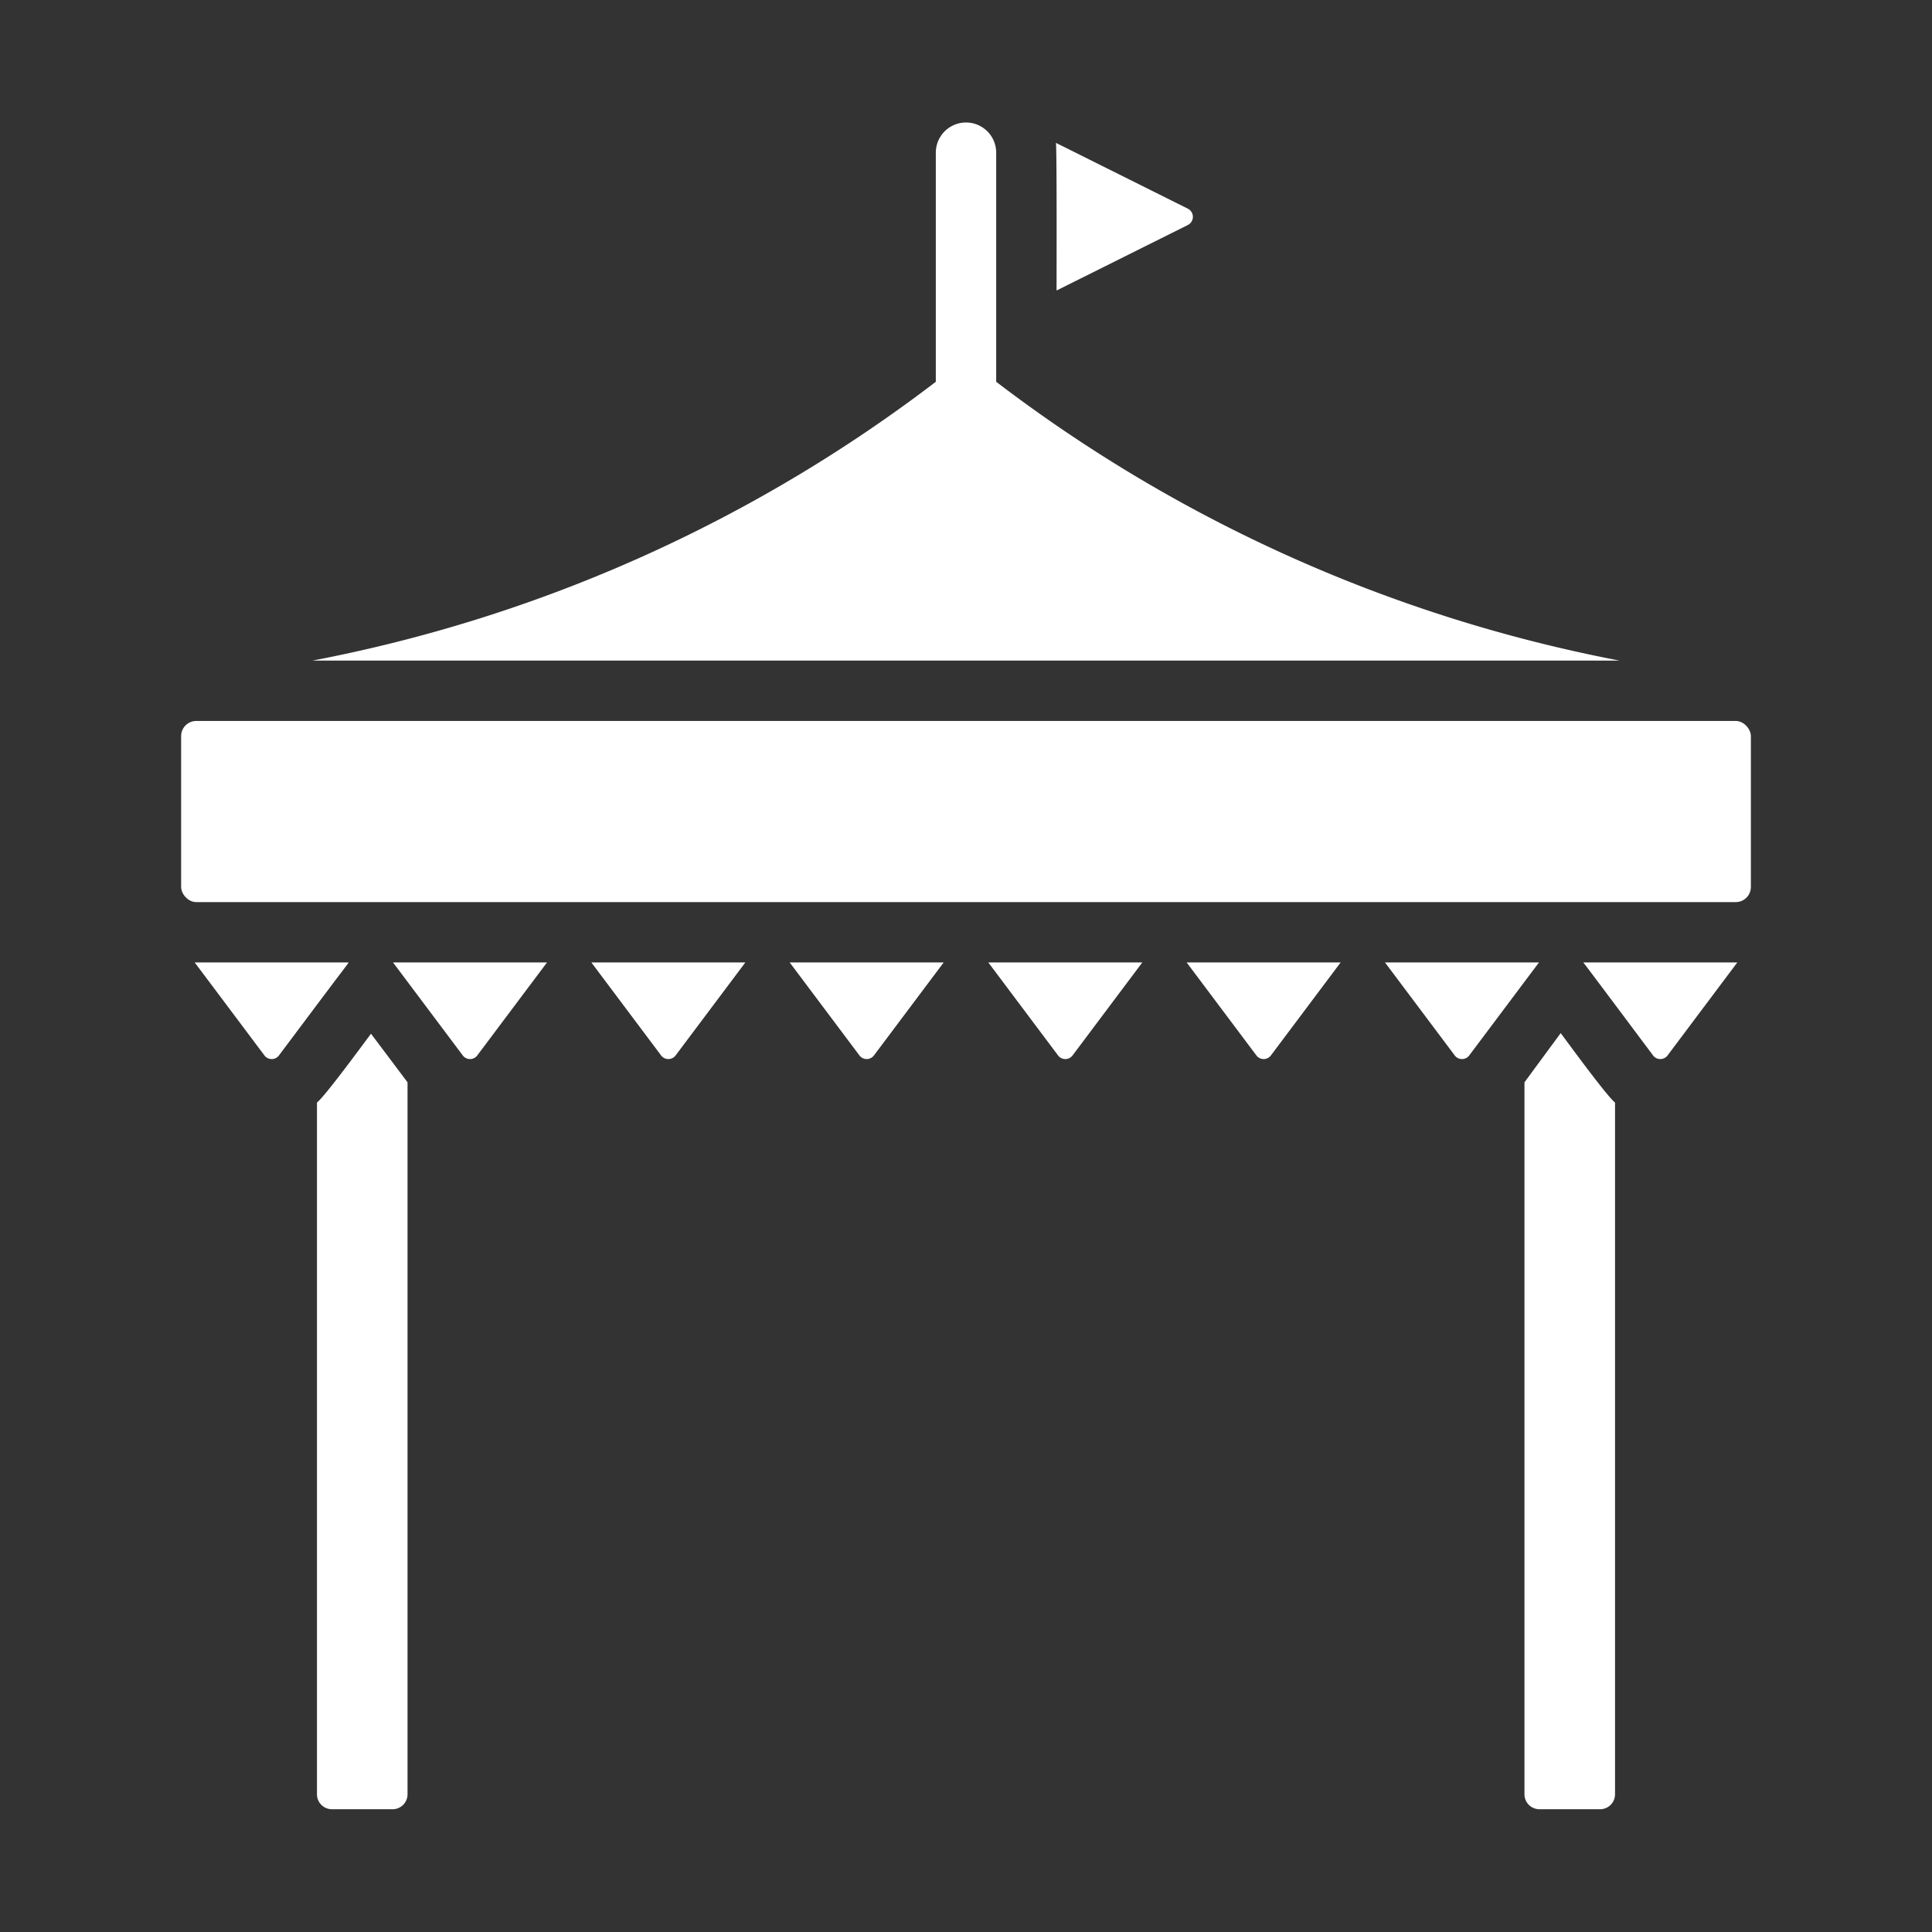
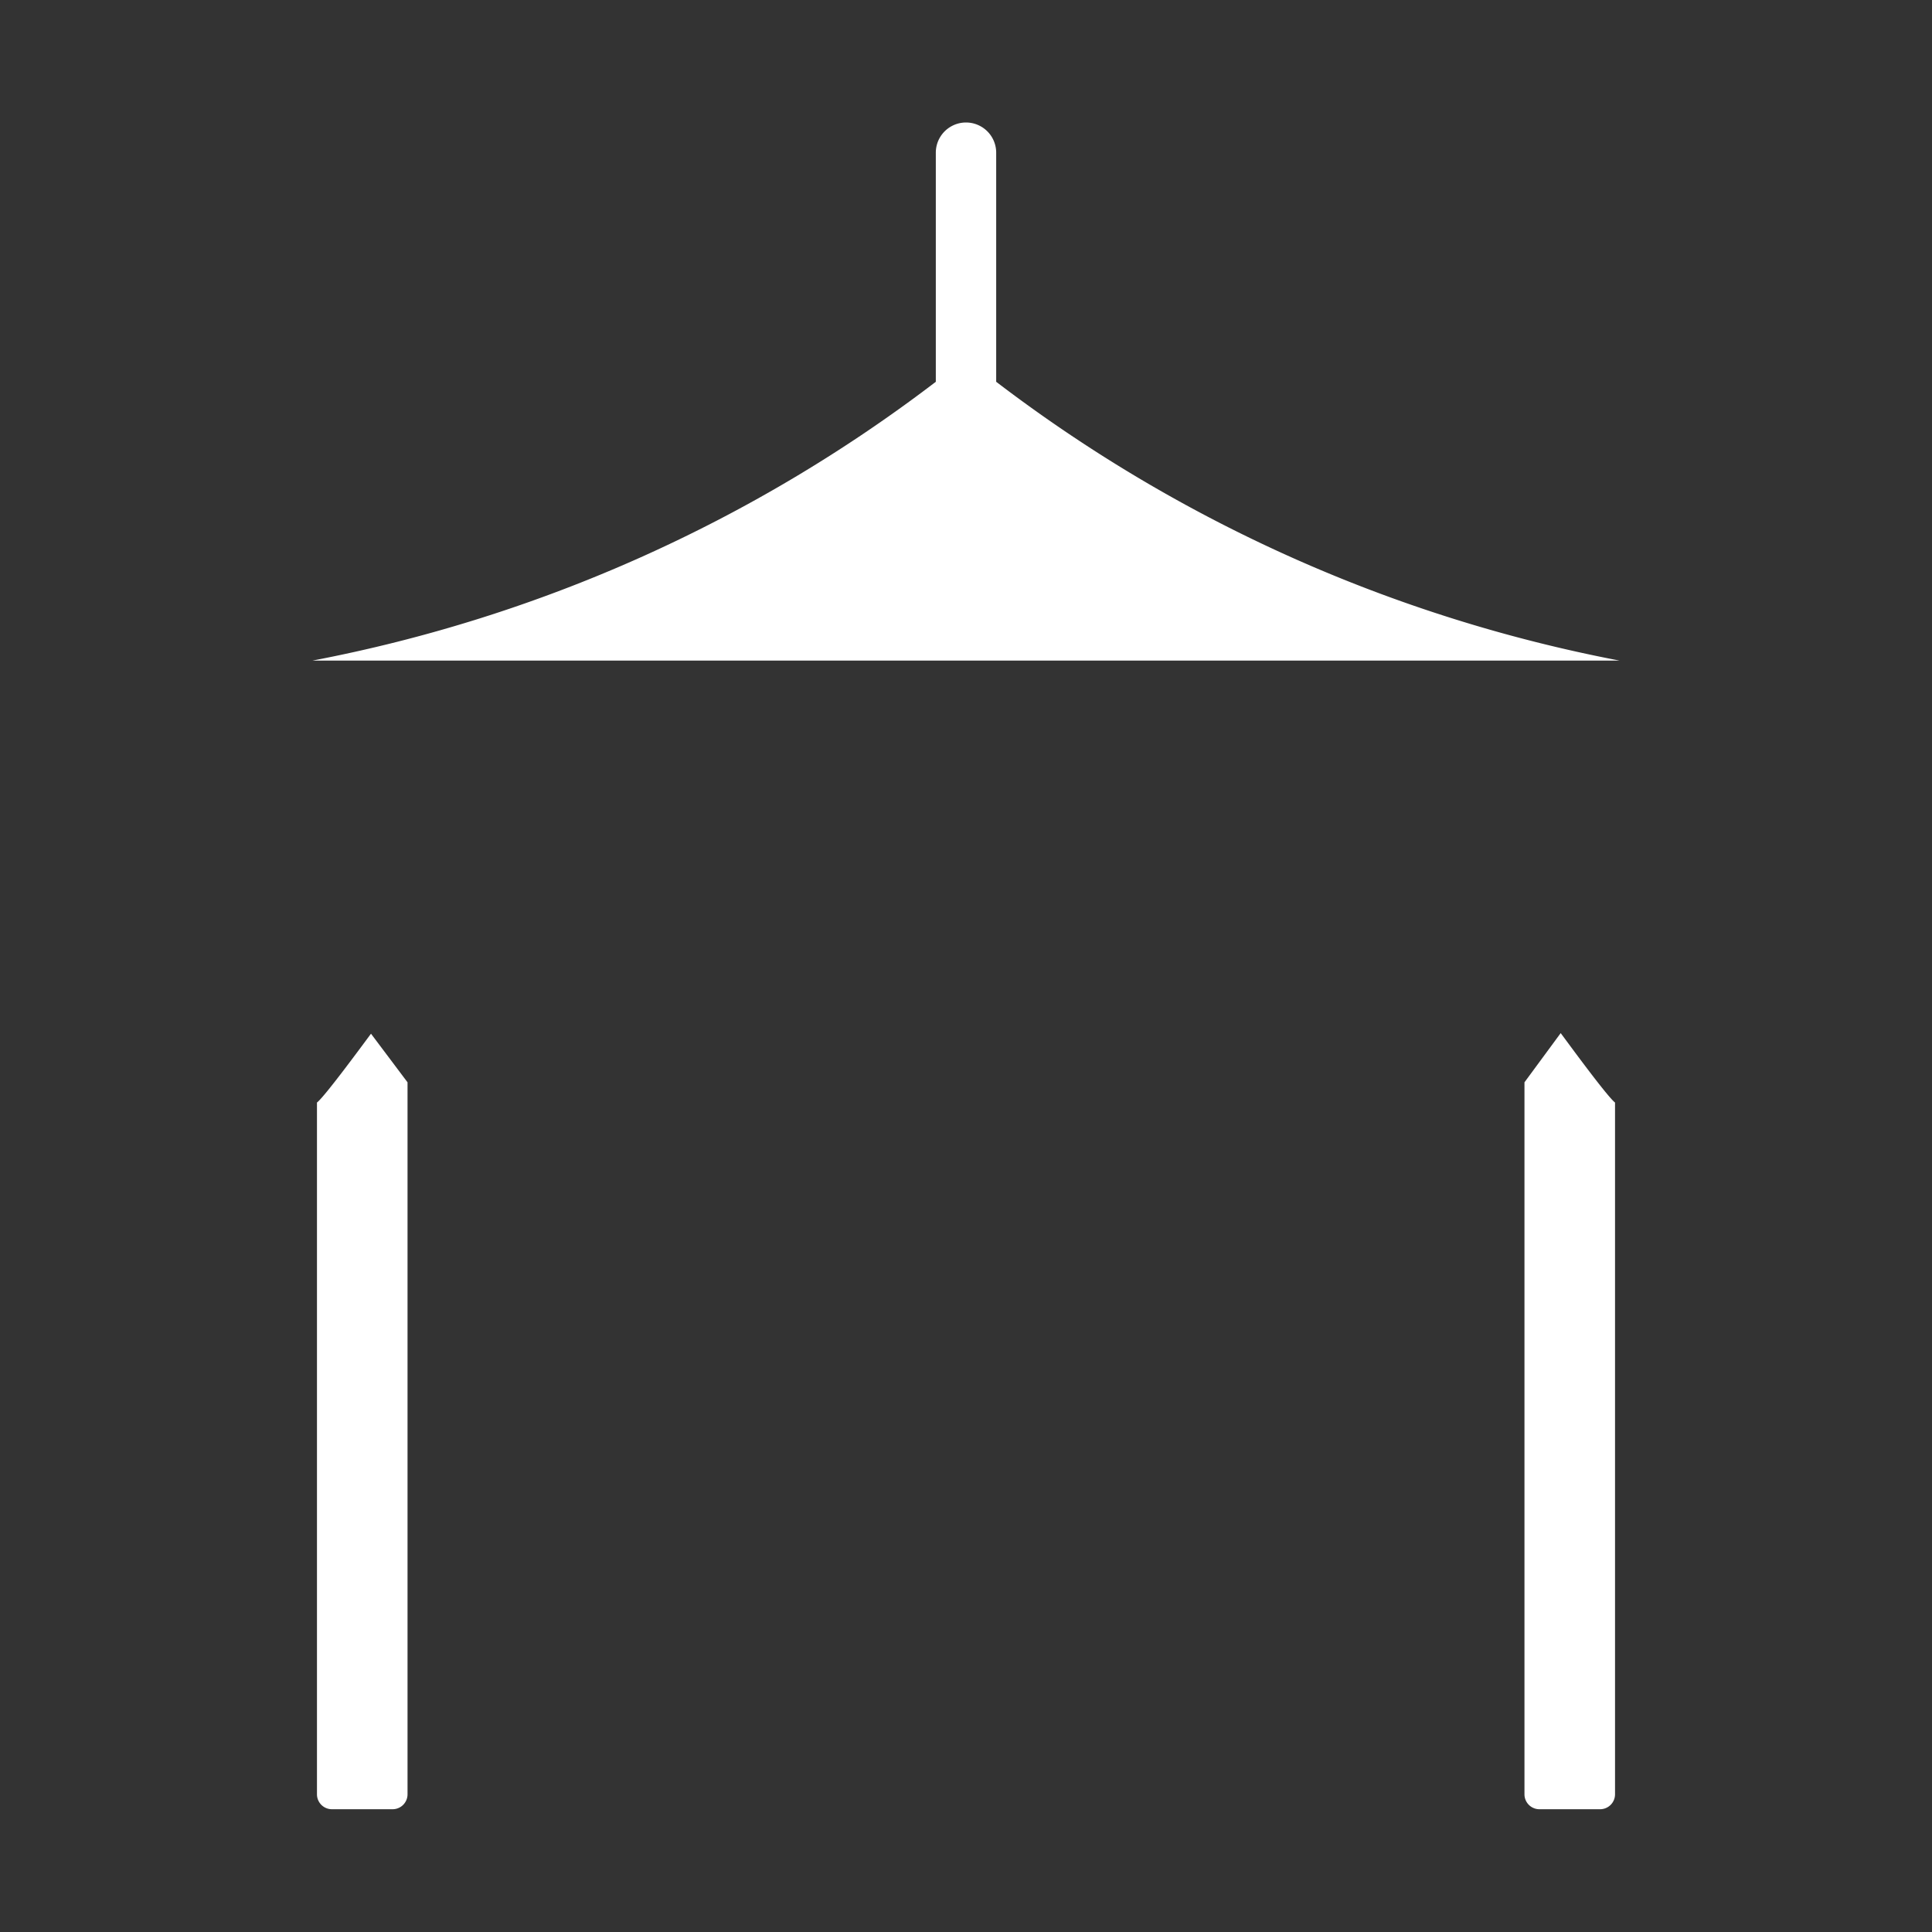
<svg xmlns="http://www.w3.org/2000/svg" width="512" height="512" x="0" y="0" viewBox="0 0 64 64" style="enable-background:new 0 0 512 512" xml:space="preserve">
  <rect x="0" y="0" width="64" height="64" fill="#333333" stroke="none" />
  <g>
-     <rect width="52" height="6" x="6" y="23.883" rx=".5" fill="#ffffff" opacity="1" data-original="#000000" />
    <path d="m12.29 34.243 1.21 1.61v23.58a.495.495 0 0 1-.5.5h-2a.495.495 0 0 1-.5-.5v-22.91c.265-.203 1.586-2.01 1.79-2.28zM50.5 35.853l1.2-1.63c.204.272 1.533 2.095 1.8 2.3v22.91a.495.495 0 0 1-.5.5h-2a.495.495 0 0 1-.5-.5zM53.65 21.883A49.295 49.295 0 0 1 33 12.647V5.058a1 1 0 0 0-2 0v7.589a49.238 49.238 0 0 1-20.65 9.236z" fill="#ffffff" opacity="1" data-original="#000000" />
-     <path d="M39.35 7.453 35 9.623c0-.374.012-4.542-.02-4.89l4.37 2.18a.303.303 0 0 1 0 .54zM11.55 31.883l-.07.1c-.627.827-.147.19-2.24 2.98a.3.3 0 0 1-.48 0l-2.31-3.08zM18.12 31.883l-2.31 3.08a.3.3 0 0 1-.48 0l-2.31-3.08zM24.69 31.883l-2.31 3.08a.3.3 0 0 1-.48 0l-2.31-3.08zM31.26 31.883l-2.31 3.08a.3.3 0 0 1-.48 0l-2.31-3.08zM37.84 31.883l-2.31 3.08a.3.3 0 0 1-.48 0l-2.31-3.08zM44.41 31.883l-2.31 3.08a.3.3 0 0 1-.48 0l-2.31-3.08zM50.98 31.883l-2.31 3.08a.3.3 0 0 1-.48 0l-2.31-3.08zM57.55 31.883l-2.31 3.08a.3.3 0 0 1-.48 0c-.169-.225-2.179-2.916-2.31-3.08z" fill="#ffffff" opacity="1" data-original="#000000" />
  </g>
</svg>